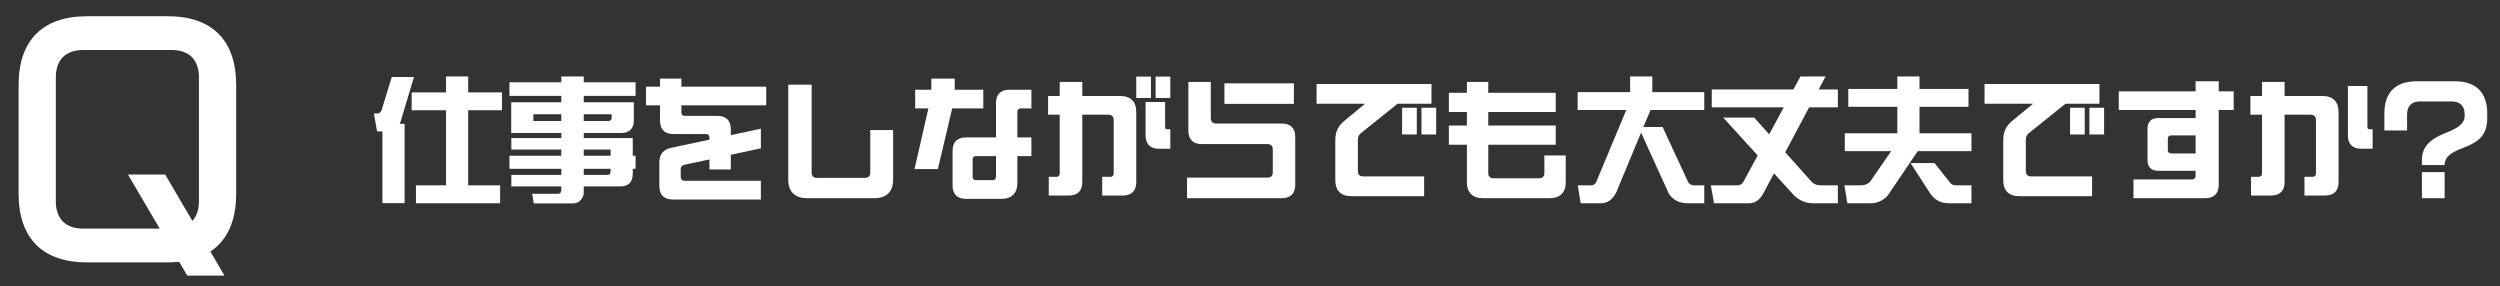
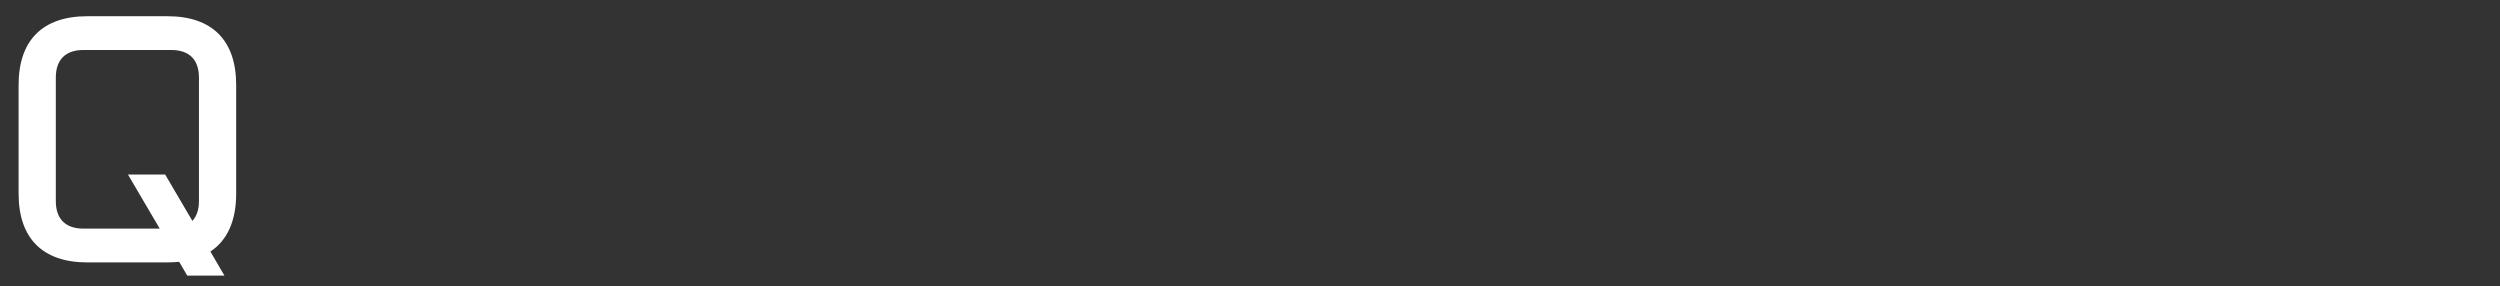
<svg xmlns="http://www.w3.org/2000/svg" width="262" height="30" viewBox="0 0 262 30" fill="none">
  <rect x="0" y="0" width="262" height="30" fill="#333333" stroke="none" />
-   <path d="M49.066 19.426H52.412V21.302H43.592V19.426H46.742V11.558H43.144V9.682H46.742V8.016H49.066V9.682H52.608V11.558H49.066V19.426ZM41.982 12.748L41.898 12.972H42.402V21.288H40.078V13.77H39.518L39.182 11.894H39.504C39.77 11.894 39.938 11.754 40.008 11.488L41.058 8.072H43.382L41.982 12.748ZM58.824 16.318V15.674H53.588V14.47H58.824V13.938H53.574V10.718H58.824V10.046H53.392V8.618H58.824V8.016H61.176V8.618H66.608V10.046H61.176V10.718H66.426V12.594C66.426 13.49 65.978 13.938 65.082 13.938H61.176V14.47H66.314V16.318H66.608V17.69H66.314V18.194C66.314 19.09 65.866 19.538 64.97 19.538H61.176V20.21C61.176 20.476 61.078 20.714 60.868 20.952C60.658 21.19 60.392 21.316 60.07 21.316H55.94L55.772 20.308H58.446C58.586 20.308 58.684 20.266 58.74 20.196C58.796 20.126 58.824 20.028 58.824 19.93V19.538H53.588V18.334H58.824V17.69H53.392V16.318H58.824ZM58.824 11.978H55.898V12.678H58.824V11.978ZM61.176 12.678H63.752C63.99 12.678 64.102 12.566 64.102 12.342V11.978H61.176V12.678ZM61.176 15.674V16.318H63.99V15.674H61.176ZM61.176 17.69V18.334H63.64C63.878 18.334 63.99 18.222 63.99 17.984V17.69H61.176ZM70.5 20.91C69.59 20.91 69.1 20.42 69.1 19.51V17.018C69.1 16.178 69.506 15.674 70.332 15.492L74.35 14.638V14.4C74.35 14.176 74.224 14.05 74 14.05H70.57C69.66 14.05 69.17 13.56 69.17 12.65V11.04H67.7V9.08H69.17V8.24H71.41V9.08H80.3V11.04H71.41V11.796C71.41 12.02 71.536 12.146 71.76 12.146H75.19C76.1 12.146 76.59 12.636 76.59 13.546V14.162L79.74 13.49V15.548L76.59 16.22V17.76H74.35V16.71L71.718 17.27C71.48 17.326 71.34 17.48 71.34 17.732V18.53C71.34 18.796 71.494 18.95 71.76 18.95H79.74V20.91H70.5ZM84.57 20.77C83.296 20.77 82.61 20.084 82.61 18.81V8.87H85.06V18.082C85.06 18.446 85.256 18.642 85.62 18.642H90.646C91.01 18.642 91.206 18.446 91.206 18.082V13.63H93.6V18.81C93.6 20.084 92.914 20.77 91.64 20.77H84.57ZM103.05 11.362H99.788L98.29 17.718H95.84L97.296 11.362H95.91V9.402H97.604V8.24H100.054V9.402H103.05V11.362ZM106.97 11.362C106.746 11.362 106.62 11.488 106.62 11.712V14.4H108.09V16.36H106.62V19.16C106.62 20.252 106.032 20.84 104.94 20.84H101.23C100.32 20.84 99.83 20.35 99.83 19.44V15.8C99.83 14.89 100.32 14.4 101.23 14.4H104.38V10.802C104.38 9.892 104.87 9.402 105.78 9.402H108.09V11.362H106.97ZM104.38 18.53V16.36H102.28C102.056 16.36 101.93 16.486 101.93 16.71V18.53C101.93 18.754 102.056 18.88 102.28 18.88H104.03C104.254 18.88 104.38 18.754 104.38 18.53ZM120.62 8.03V10.27H119.08V8.03H120.62ZM121.11 8.03H122.65V10.27H121.11V8.03ZM117.4 10.06C118.492 10.06 119.08 10.648 119.08 11.74V19.09C119.08 20 118.59 20.49 117.68 20.49H115.51V18.53H116.364C116.588 18.53 116.714 18.404 116.714 18.18V12.58C116.714 12.216 116.518 12.02 116.154 12.02H113.424V19.09C113.424 20 112.934 20.49 112.024 20.49H109.91V18.53H110.708C110.932 18.53 111.058 18.404 111.058 18.18V12.02H109.84V10.06H111.058V8.59H113.424V10.06H117.4ZM122.104 13.336C122.104 13.462 122.188 13.546 122.314 13.546H122.65V15.59H121.46C120.55 15.59 120.06 15.1 120.06 14.19V10.69H122.104V13.336ZM124.4 20.77V18.614H132.828C133.192 18.614 133.388 18.418 133.388 18.054V15.66C133.388 15.296 133.192 15.1 132.828 15.1H125.94C125.03 15.1 124.54 14.61 124.54 13.7V8.59H126.892V12.384C126.892 12.748 127.088 12.944 127.452 12.944H134.34C135.25 12.944 135.74 13.434 135.74 14.344V19.37C135.74 20.28 135.25 20.77 134.34 20.77H124.4ZM128.32 10.886V8.73H135.6V10.886H128.32ZM142.306 17.928C142.306 18.292 142.502 18.488 142.866 18.488H149.25V20.56H141.62C140.528 20.56 139.94 19.972 139.94 18.88V14.708C139.94 13.826 140.22 13.21 140.906 12.65L143.062 10.872H137.98V8.8H150.02V10.872H146.464L142.628 13.952C142.39 14.148 142.306 14.344 142.306 14.638V17.928ZM148.48 14.092H146.94V11.292H148.48V14.092ZM148.97 11.292H150.51V14.092H148.97V11.292ZM155.41 20.77C154.318 20.77 153.73 20.182 153.73 19.09V15.17H151.84V13.154H153.73V11.74H151.84V9.724H153.73V8.59H155.97V9.724H163.04V11.74H155.97V13.154H163.04V15.17H155.97V18.124C155.97 18.488 156.166 18.684 156.53 18.684H161.29C161.654 18.684 161.85 18.488 161.85 18.124V16.29H164.09V19.09C164.09 20.182 163.502 20.77 162.41 20.77H155.41ZM165.658 21.302L165.35 19.426H166.75C166.974 19.426 167.156 19.314 167.282 19.076L170.432 11.53H165.336V9.654H170.838V8.016H173.162V9.654H178.608V11.53H172.98L172.224 13.308H174.24L176.942 19.132C177.096 19.328 177.306 19.426 177.572 19.426H178.608V21.302H176.872C176.004 21.302 175.346 20.966 174.898 20.308L171.986 13.896L169.382 20.168C168.99 20.924 168.458 21.302 167.786 21.302H165.658ZM179.63 21.302L179.294 19.426H182.052C182.374 19.426 182.612 19.272 182.766 18.95L184.208 16.29L180.596 12.328H183.844L185.412 14.078L186.938 11.25H179.392V9.374H187.946L188.688 8.016H191.32L190.592 9.374H192.608V11.25H189.598L187.092 15.954L189.878 19.076C190.116 19.314 190.438 19.426 190.858 19.426H192.608V21.302H190.004C189.248 21.302 188.59 21.022 188.016 20.476L185.916 18.166L184.894 20.084C184.474 20.924 183.998 21.302 183.256 21.302H179.63ZM193.602 21.302L193.294 19.426H195.002C195.394 19.426 195.716 19.3 195.982 19.048L198.194 15.842H193.336V13.966H198.838V11.194H193.7V9.318H198.838V8.016H201.162V9.318H206.3V11.194H201.162V13.966H206.608V15.842H200.98C200.938 15.926 200.882 15.996 200.826 16.066L197.816 20.518C197.312 21.036 196.724 21.302 196.038 21.302H193.602ZM204.284 21.302C203.416 21.302 202.758 20.966 202.31 20.308L200.224 17.088H202.744L204.354 19.132C204.508 19.328 204.718 19.426 204.984 19.426H206.608V21.302H204.284ZM212.306 17.928C212.306 18.292 212.502 18.488 212.866 18.488H219.25V20.56H211.62C210.528 20.56 209.94 19.972 209.94 18.88V14.708C209.94 13.826 210.22 13.21 210.906 12.65L213.062 10.872H207.98V8.8H220.02V10.872H216.464L212.628 13.952C212.39 14.148 212.306 14.344 212.306 14.638V17.928ZM218.48 14.092H216.94V11.292H218.48V14.092ZM218.97 11.292H220.51V14.092H218.97V11.292ZM234.09 9.57V11.53H232.522V19.37C232.522 20.28 232.032 20.77 231.122 20.77H223.59V18.81H229.68C229.946 18.81 230.1 18.656 230.1 18.39V17.9H226.18C225.452 17.9 225.06 17.508 225.06 16.78V13.49C225.06 12.762 225.452 12.37 226.18 12.37H230.1V11.53H222.05V9.57H230.1V8.52H232.522V9.57H234.09ZM227.538 16.08H230.1V14.19H227.538C227.314 14.19 227.188 14.316 227.188 14.54V15.73C227.188 15.954 227.314 16.08 227.538 16.08ZM243.4 10.06C244.492 10.06 245.08 10.648 245.08 11.74V19.09C245.08 20 244.59 20.49 243.68 20.49H241.51V18.53H242.364C242.588 18.53 242.714 18.404 242.714 18.18V12.58C242.714 12.216 242.518 12.02 242.154 12.02H239.424V19.09C239.424 20 238.934 20.49 238.024 20.49H235.91V18.53H236.708C236.932 18.53 237.058 18.404 237.058 18.18V12.02H235.84V10.06H237.058V8.59H239.424V10.06H243.4ZM248.314 13.546H248.65V15.59H247.46C246.55 15.59 246.06 15.1 246.06 14.19V9.01H248.104V13.336C248.104 13.462 248.188 13.546 248.314 13.546ZM253.816 17.298V16.724C253.816 15.45 254.642 14.582 256.224 13.966C257.554 13.448 258.296 12.986 258.296 12.118V11.978C258.296 11.11 257.82 10.634 256.952 10.634H253.606C252.738 10.634 252.262 11.11 252.262 11.978V13.672H249.882V11.88C249.882 9.696 251.058 8.52 253.242 8.52H257.302C259.486 8.52 260.662 9.696 260.662 11.88V12.356C260.662 14.12 259.85 14.848 258.156 15.492C256.854 15.982 256.196 16.43 256.196 17.298H253.816ZM253.816 20.77V18.04H256.196V20.77H253.816Z" fill="white" />
  <path d="M24.75 20.3C24.75 23.15 23.82 25.19 22.05 26.36L23.52 28.88H19.62L18.78 27.44C18.39 27.47 17.97 27.5 17.55 27.5H9.15C4.47 27.5 1.95 24.98 1.95 20.3V8.9C1.95 4.22 4.47 1.7 9.15 1.7H17.55C22.23 1.7 24.75 4.22 24.75 8.9V20.3ZM17.31 18.29L20.16 23.15C20.61 22.67 20.85 21.98 20.85 21.08V8.12C20.85 6.26 19.83 5.24 17.97 5.24H8.73C6.87 5.24 5.85 6.26 5.85 8.12V21.08C5.85 22.94 6.87 23.96 8.73 23.96H16.74L13.41 18.29H17.31Z" fill="white" />
</svg>